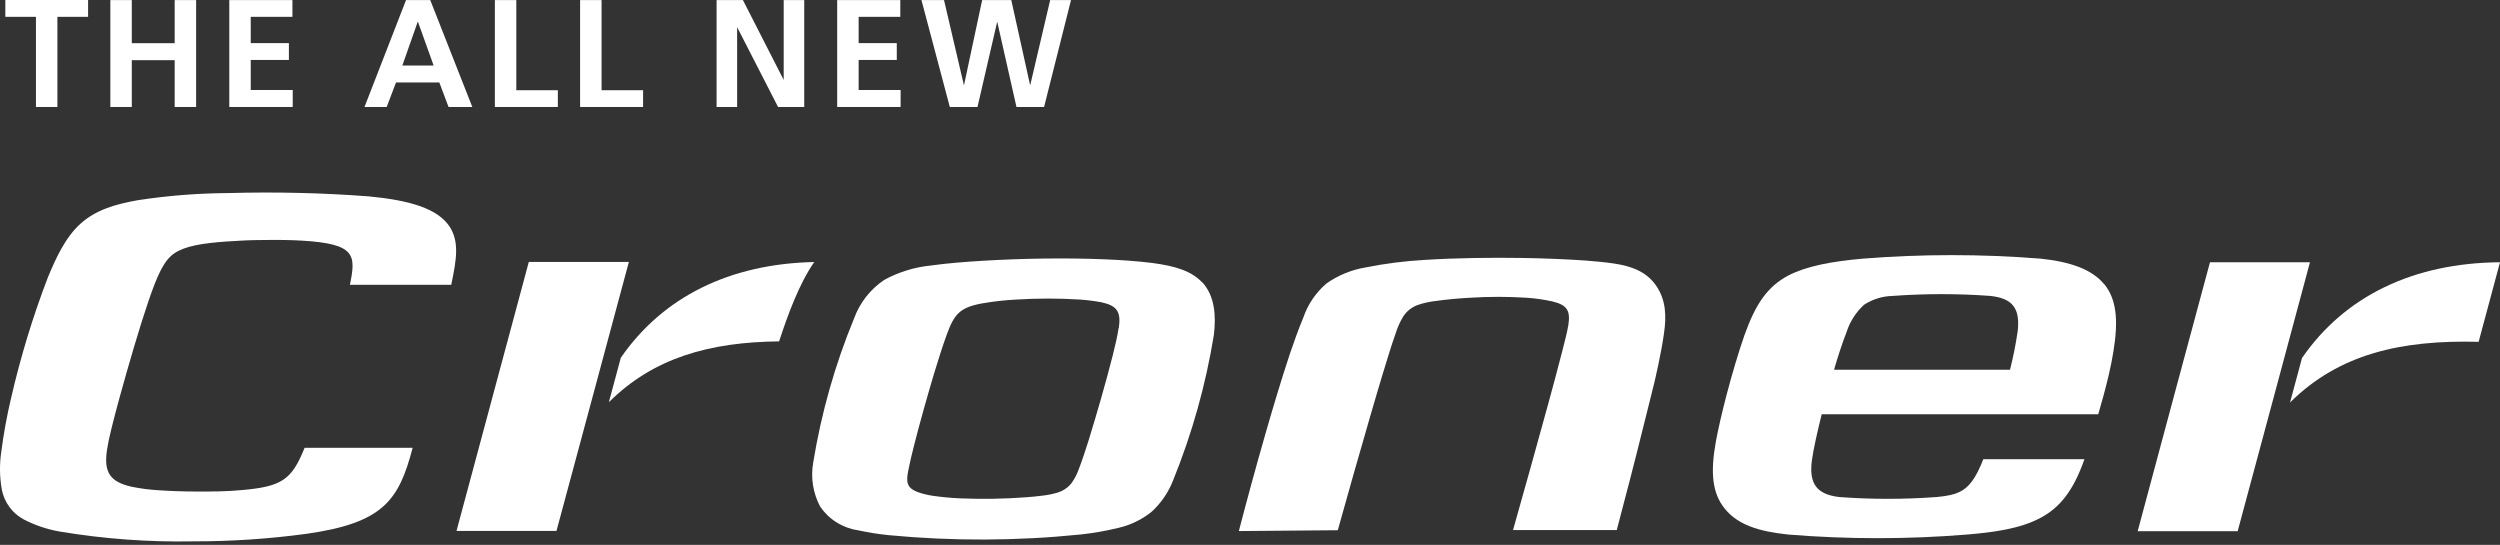
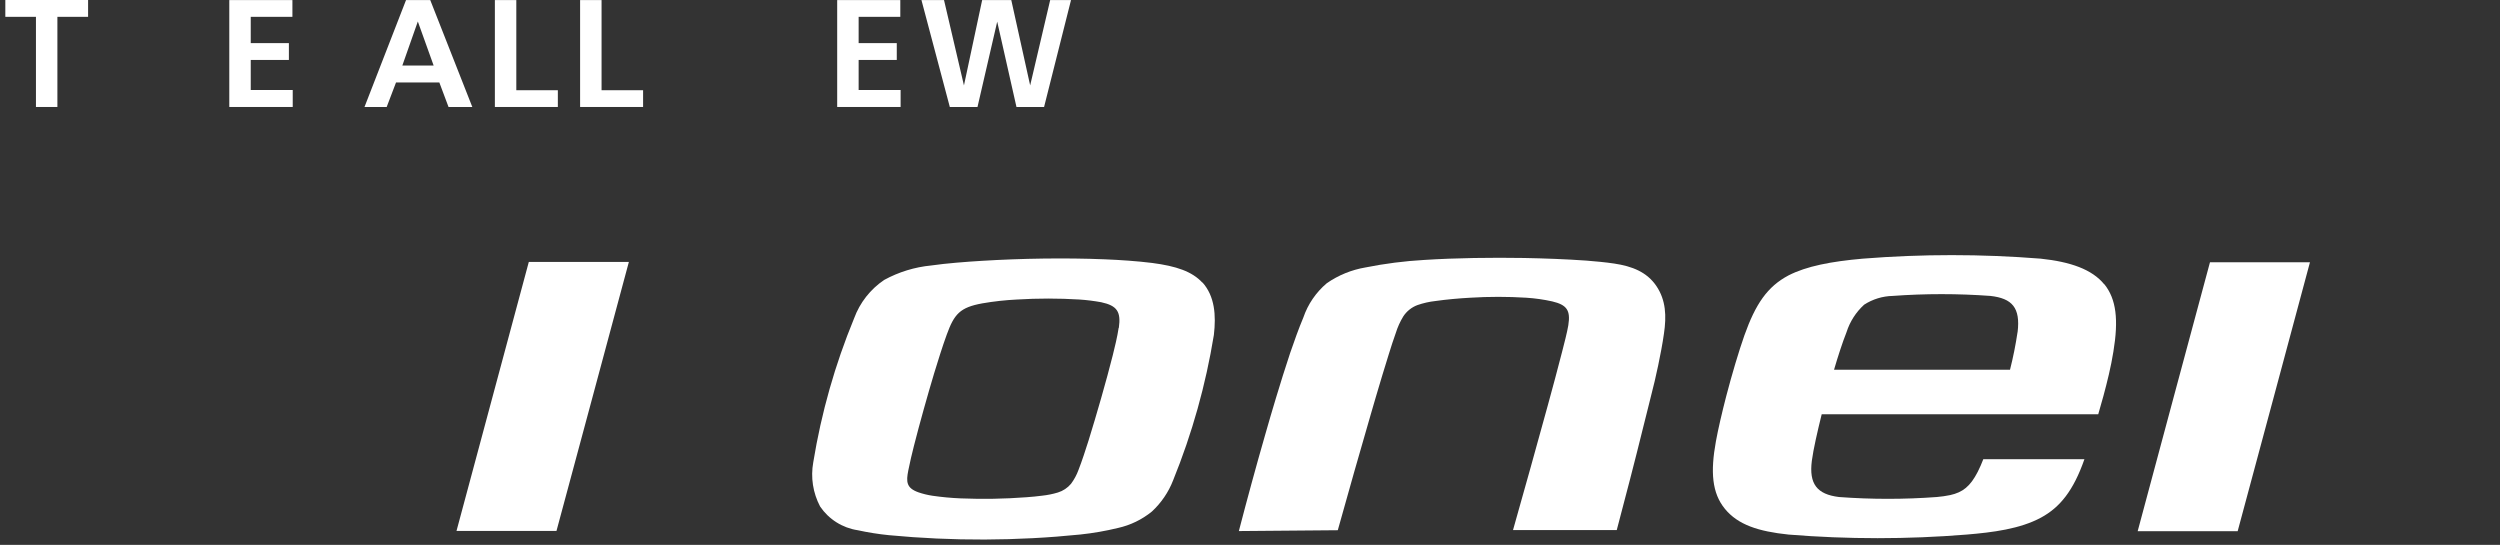
<svg xmlns="http://www.w3.org/2000/svg" width="234" height="51" viewBox="0 0 234 51" fill="none">
  <rect x="0" y="0" width="234" height="51" fill="#333333" stroke="none" />
  <g id="Group 3452">
    <path id="Vector" d="M112.549 26.46C111.577 25.405 110.098 24.906 107.831 24.611C106.422 24.435 104.817 24.329 103.423 24.273C99.726 24.119 95.592 24.189 91.902 24.414C90.423 24.505 88.621 24.639 87.149 24.85C85.61 25 84.118 25.46 82.762 26.2C81.468 27.072 80.482 28.329 79.945 29.793C78.157 34.125 76.874 38.648 76.121 43.273C75.866 44.684 76.092 46.139 76.762 47.407C77.163 48.001 77.684 48.504 78.29 48.886C78.896 49.269 79.574 49.522 80.283 49.629C81.248 49.839 82.223 49.994 83.206 50.093C89.165 50.658 95.165 50.637 101.12 50.03C102.306 49.904 103.482 49.7 104.641 49.418C105.805 49.159 106.893 48.632 107.817 47.879C108.692 47.069 109.372 46.071 109.803 44.96C111.582 40.58 112.862 36.013 113.619 31.347C113.831 29.512 113.711 27.726 112.542 26.425M104.704 30.7C104.592 31.474 104.331 32.55 104.155 33.253C103.556 35.636 102.62 38.878 101.888 41.234C101.648 42 101.247 43.231 100.951 43.976C100.782 44.444 100.544 44.885 100.247 45.284C99.924 45.669 99.496 45.952 99.014 46.099C98.536 46.243 98.046 46.342 97.55 46.395C97.071 46.458 96.557 46.507 96.071 46.542C94.023 46.697 91.968 46.732 89.916 46.648C89.032 46.612 88.151 46.529 87.276 46.402C86.833 46.335 86.397 46.229 85.973 46.085C84.818 45.678 84.811 45.08 85.015 44.039C85.149 43.336 85.374 42.415 85.543 41.74C86.079 39.63 86.811 37.022 87.438 34.933C87.769 33.85 88.226 32.381 88.614 31.326C89.318 29.378 89.867 28.773 91.944 28.394C93.018 28.208 94.102 28.088 95.191 28.035C97.137 27.916 99.089 27.916 101.035 28.035C101.718 28.081 102.398 28.166 103.071 28.288C104.578 28.612 104.93 29.188 104.725 30.679" fill="white" />
    <path id="Vector_2" d="M196.96 26.615C195.812 25.208 193.798 24.505 191.002 24.21C185.464 23.77 179.9 23.77 174.362 24.21C171.398 24.47 169.088 24.913 167.405 25.778C165.426 26.826 164.321 28.45 163.271 31.403C162.743 32.908 162.11 35.032 161.574 37.085C161.173 38.639 160.821 40.151 160.61 41.304C160.089 44.166 160.236 46.149 161.455 47.632C162.673 49.116 164.574 49.742 167.419 50.037C172.959 50.485 178.526 50.485 184.066 50.037C186.524 49.833 189.073 49.51 191.038 48.448C192.805 47.492 194.073 45.931 195.101 42.984H185.636C185.483 43.387 185.309 43.781 185.115 44.166C184.411 45.537 183.707 46.078 182.545 46.339C182.129 46.425 181.708 46.486 181.285 46.521C178.237 46.747 175.177 46.747 172.13 46.521C170.067 46.268 169.313 45.298 169.588 43.132C169.729 42.042 170.13 40.319 170.511 38.773H196.396C196.544 38.252 196.713 37.676 196.882 37.057C197.227 35.777 197.587 34.336 197.812 32.922C198.305 29.941 198.094 28 196.96 26.594M188.841 31.094C188.666 32.277 188.431 33.45 188.136 34.61H171.665C172.025 33.379 172.447 32.071 172.834 31.094C173.148 30.107 173.716 29.219 174.482 28.52C175.278 28.004 176.202 27.72 177.151 27.698C180.198 27.476 183.258 27.476 186.305 27.698C188.341 27.93 189.122 28.802 188.848 31.087" fill="white" />
-     <path id="Vector_3" d="M32.75 26.657C33.335 23.844 33.272 22.818 28.251 22.522C27.209 22.459 25.955 22.445 24.61 22.466C23.512 22.466 22.357 22.522 21.265 22.6C18.941 22.761 17.336 23.029 16.336 23.697C15.336 24.365 14.723 25.771 13.899 28.176C13.075 30.581 11.998 34.272 11.181 37.247C10.864 38.4 10.604 39.412 10.421 40.158C10.238 40.903 10.097 41.564 10.012 42.127C9.702 44.236 10.322 45.094 12.28 45.551C13.132 45.727 13.995 45.84 14.864 45.889C15.906 45.959 17.146 46.008 18.484 46.008C19.822 46.008 21.258 46.008 22.589 45.874C26.441 45.551 27.314 44.869 28.511 41.916H38.623C37.335 46.838 35.877 48.947 28.673 49.967C25.172 50.441 21.643 50.676 18.11 50.67C13.925 50.751 9.74 50.444 5.611 49.756C4.433 49.553 3.293 49.172 2.231 48.624C1.698 48.339 1.236 47.939 0.879 47.452C0.522 46.965 0.279 46.404 0.168 45.811C-0.041 44.633 -0.055 43.429 0.125 42.246C0.344 40.565 0.65 38.896 1.041 37.247C1.924 33.407 3.074 29.633 4.484 25.954C5.189 24.273 6.076 22.248 7.533 20.94C8.991 19.632 10.794 19.112 12.942 18.732C15.739 18.307 18.563 18.086 21.392 18.071C25.772 17.948 30.156 18.051 34.525 18.381C38.363 18.746 40.996 19.52 42.109 21.25C42.989 22.656 42.743 24.252 42.236 26.657H32.75Z" fill="white" />
    <path id="Vector_4" d="M58.862 24.519L55.439 37.247C54.317 41.395 53.2 45.544 52.087 49.693H42.729C43.841 45.544 44.956 41.395 46.074 37.247L49.496 24.519H58.862Z" fill="white" />
-     <path id="Vector_5" d="M72.924 31.952C73.72 29.526 74.79 26.566 76.213 24.526C68.319 24.688 62.045 27.782 58.108 33.485L56.989 37.648C61.178 33.478 66.432 32.022 72.924 31.952Z" fill="white" />
    <path id="Vector_6" d="M115.957 49.707C116.711 46.803 117.584 43.596 118.415 40.713C118.739 39.567 119.084 38.4 119.429 37.254C119.844 35.847 120.302 34.441 120.76 33.035C121.119 31.987 121.562 30.742 121.992 29.723C122.419 28.473 123.179 27.362 124.189 26.509C125.272 25.757 126.508 25.253 127.809 25.033C129.628 24.669 131.47 24.434 133.322 24.329C136.294 24.14 139.66 24.098 142.639 24.147C144.505 24.182 146.624 24.259 148.491 24.393C149.3 24.456 150.279 24.547 151.082 24.667C152.772 24.92 154.145 25.455 155.04 26.776C155.934 28.099 155.99 29.589 155.744 31.242C155.617 32.156 155.399 33.281 155.209 34.188C155.018 35.095 154.765 36.213 154.504 37.19C154.244 38.168 154.047 39.089 153.8 40.003C153.047 43.069 152.138 46.557 151.328 49.615H141.618C142.721 45.724 143.808 41.829 144.878 37.929C145.294 36.41 145.836 34.413 146.23 32.859C146.392 32.226 146.695 31.066 146.794 30.447C147.019 29.041 146.653 28.535 145.287 28.211C144.487 28.033 143.675 27.918 142.857 27.866C141.112 27.758 139.363 27.758 137.618 27.866C136.562 27.923 135.393 28.028 134.351 28.176C133.779 28.239 133.217 28.367 132.675 28.555C132.132 28.757 131.668 29.127 131.351 29.61C131.052 30.097 130.816 30.619 130.647 31.164C130.442 31.727 130.182 32.535 130.006 33.105C129.604 34.371 129.147 35.918 128.773 37.176L128.33 38.695C127.358 42.028 126.147 46.289 125.217 49.629L115.957 49.707Z" fill="white" />
    <path id="Vector_7" d="M216.212 24.547L212.79 37.289C211.677 41.438 210.562 45.581 209.445 49.721H200.086L203.424 37.289C204.565 33.042 205.708 28.795 206.854 24.547H216.212Z" fill="white" />
-     <path id="Vector_8" d="M234 24.547C225.902 24.611 219.466 27.705 215.466 33.513L214.346 37.676C218.902 33.147 224.705 31.804 232 31.994C232.662 29.509 233.329 27.027 234 24.547Z" fill="white" />
    <path id="Vector_9" d="M3.365 1.575H0.499V0H8.245V1.575H5.372V10.013H3.365V1.575Z" fill="white" />
-     <path id="Vector_10" d="M10.329 0.007H12.336V4.043H16.35V0.007H18.357V10.013H16.35V5.632H12.336V10.013H10.329V0.007Z" fill="white" />
    <path id="Vector_11" d="M21.462 0.007H27.37V1.575H23.469V4.036H27.04V5.611H23.469V8.424H27.399V10.013H21.462V0.007Z" fill="white" />
    <path id="Vector_12" d="M38.004 0.007H40.271L44.208 10.013H41.982L41.123 7.721H37.067L36.194 10.013H34.117L38.004 0.007ZM39.109 2.011L37.659 6.132H40.588L39.109 2.011Z" fill="white" />
    <path id="Vector_13" d="M46.32 0.007H48.327V8.445H52.214V10.013H46.32V0.007Z" fill="white" />
    <path id="Vector_14" d="M54.298 0.007H56.306V8.445H60.193V10.013H54.298V0.007Z" fill="white" />
-     <path id="Vector_15" d="M67.073 0.007H69.537L73.354 7.482V0.007H75.276V10.013H72.826L68.995 2.538V10.013H67.073V0.007Z" fill="white" />
    <path id="Vector_16" d="M78.361 0.007H84.269V1.575H80.368V4.036H83.938V5.611H80.368V8.424H84.297V10.013H78.361V0.007Z" fill="white" />
    <path id="Vector_17" d="M86.248 0.007H88.36L90.226 7.995L91.93 0.007H94.656L96.423 7.995L98.296 0.007H100.247L97.726 10.013H95.141L93.339 2.025L91.494 10.013H88.902L86.248 0.007Z" fill="white" />
  </g>
</svg>